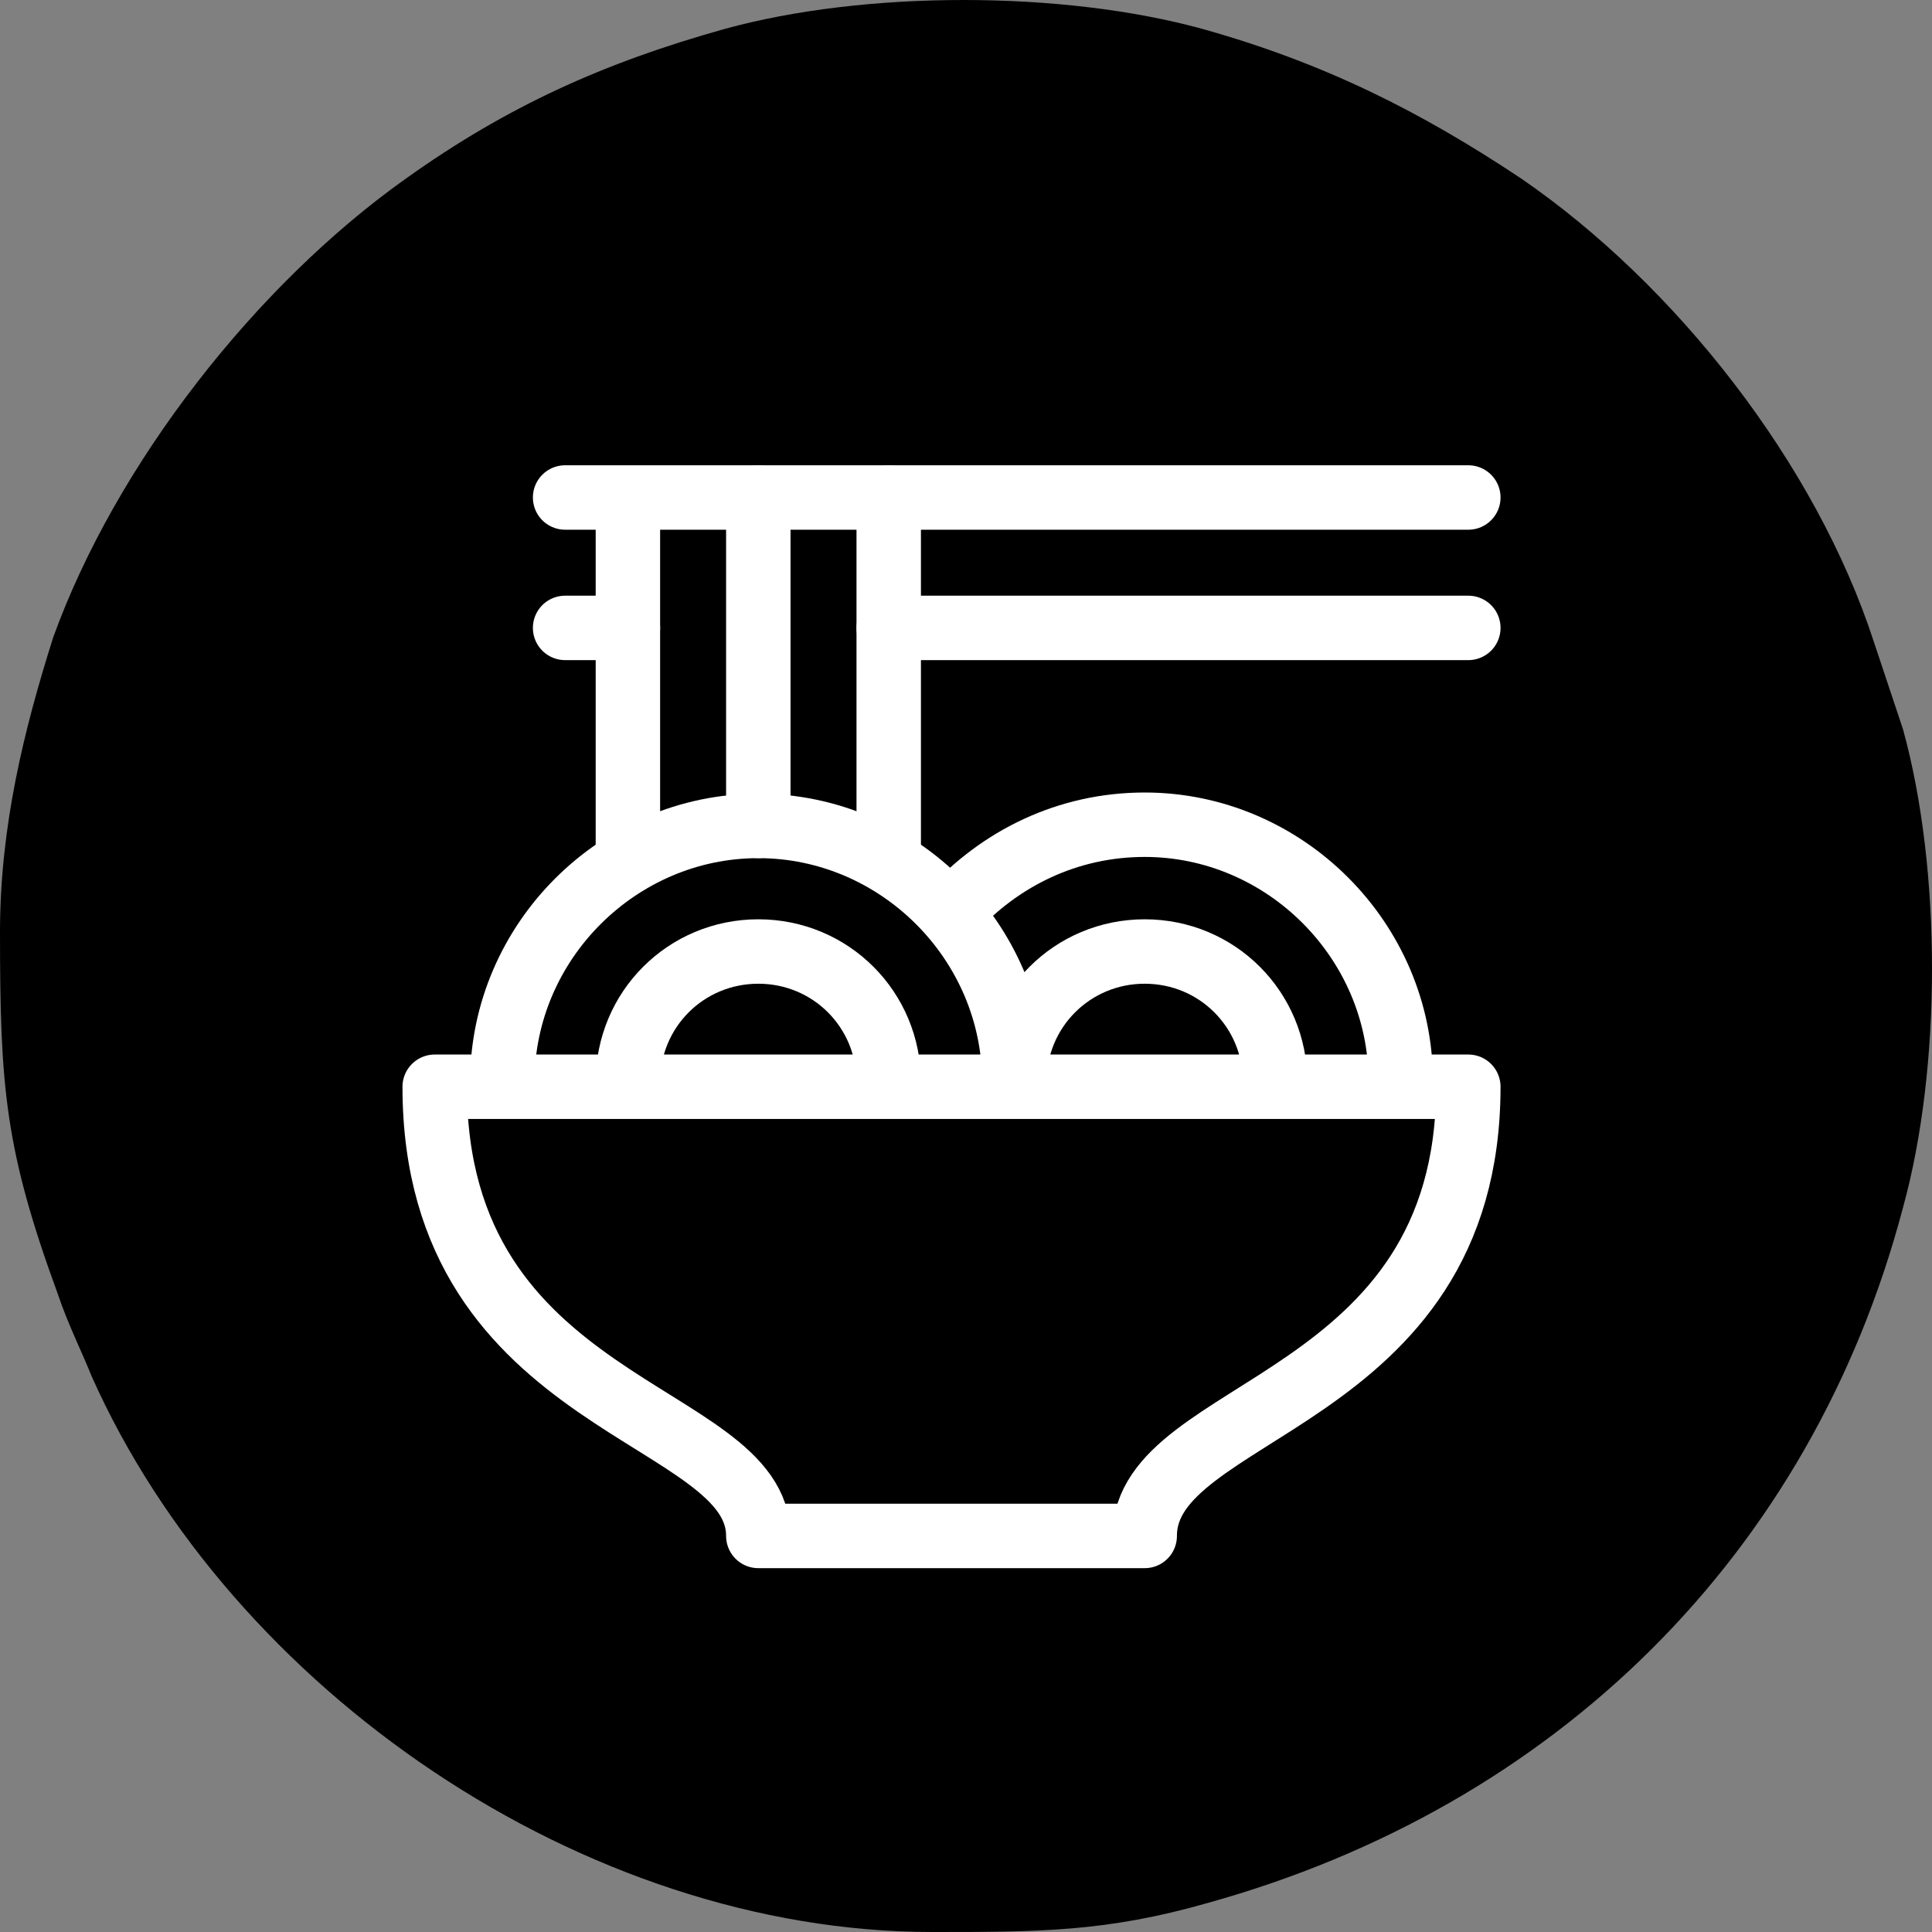
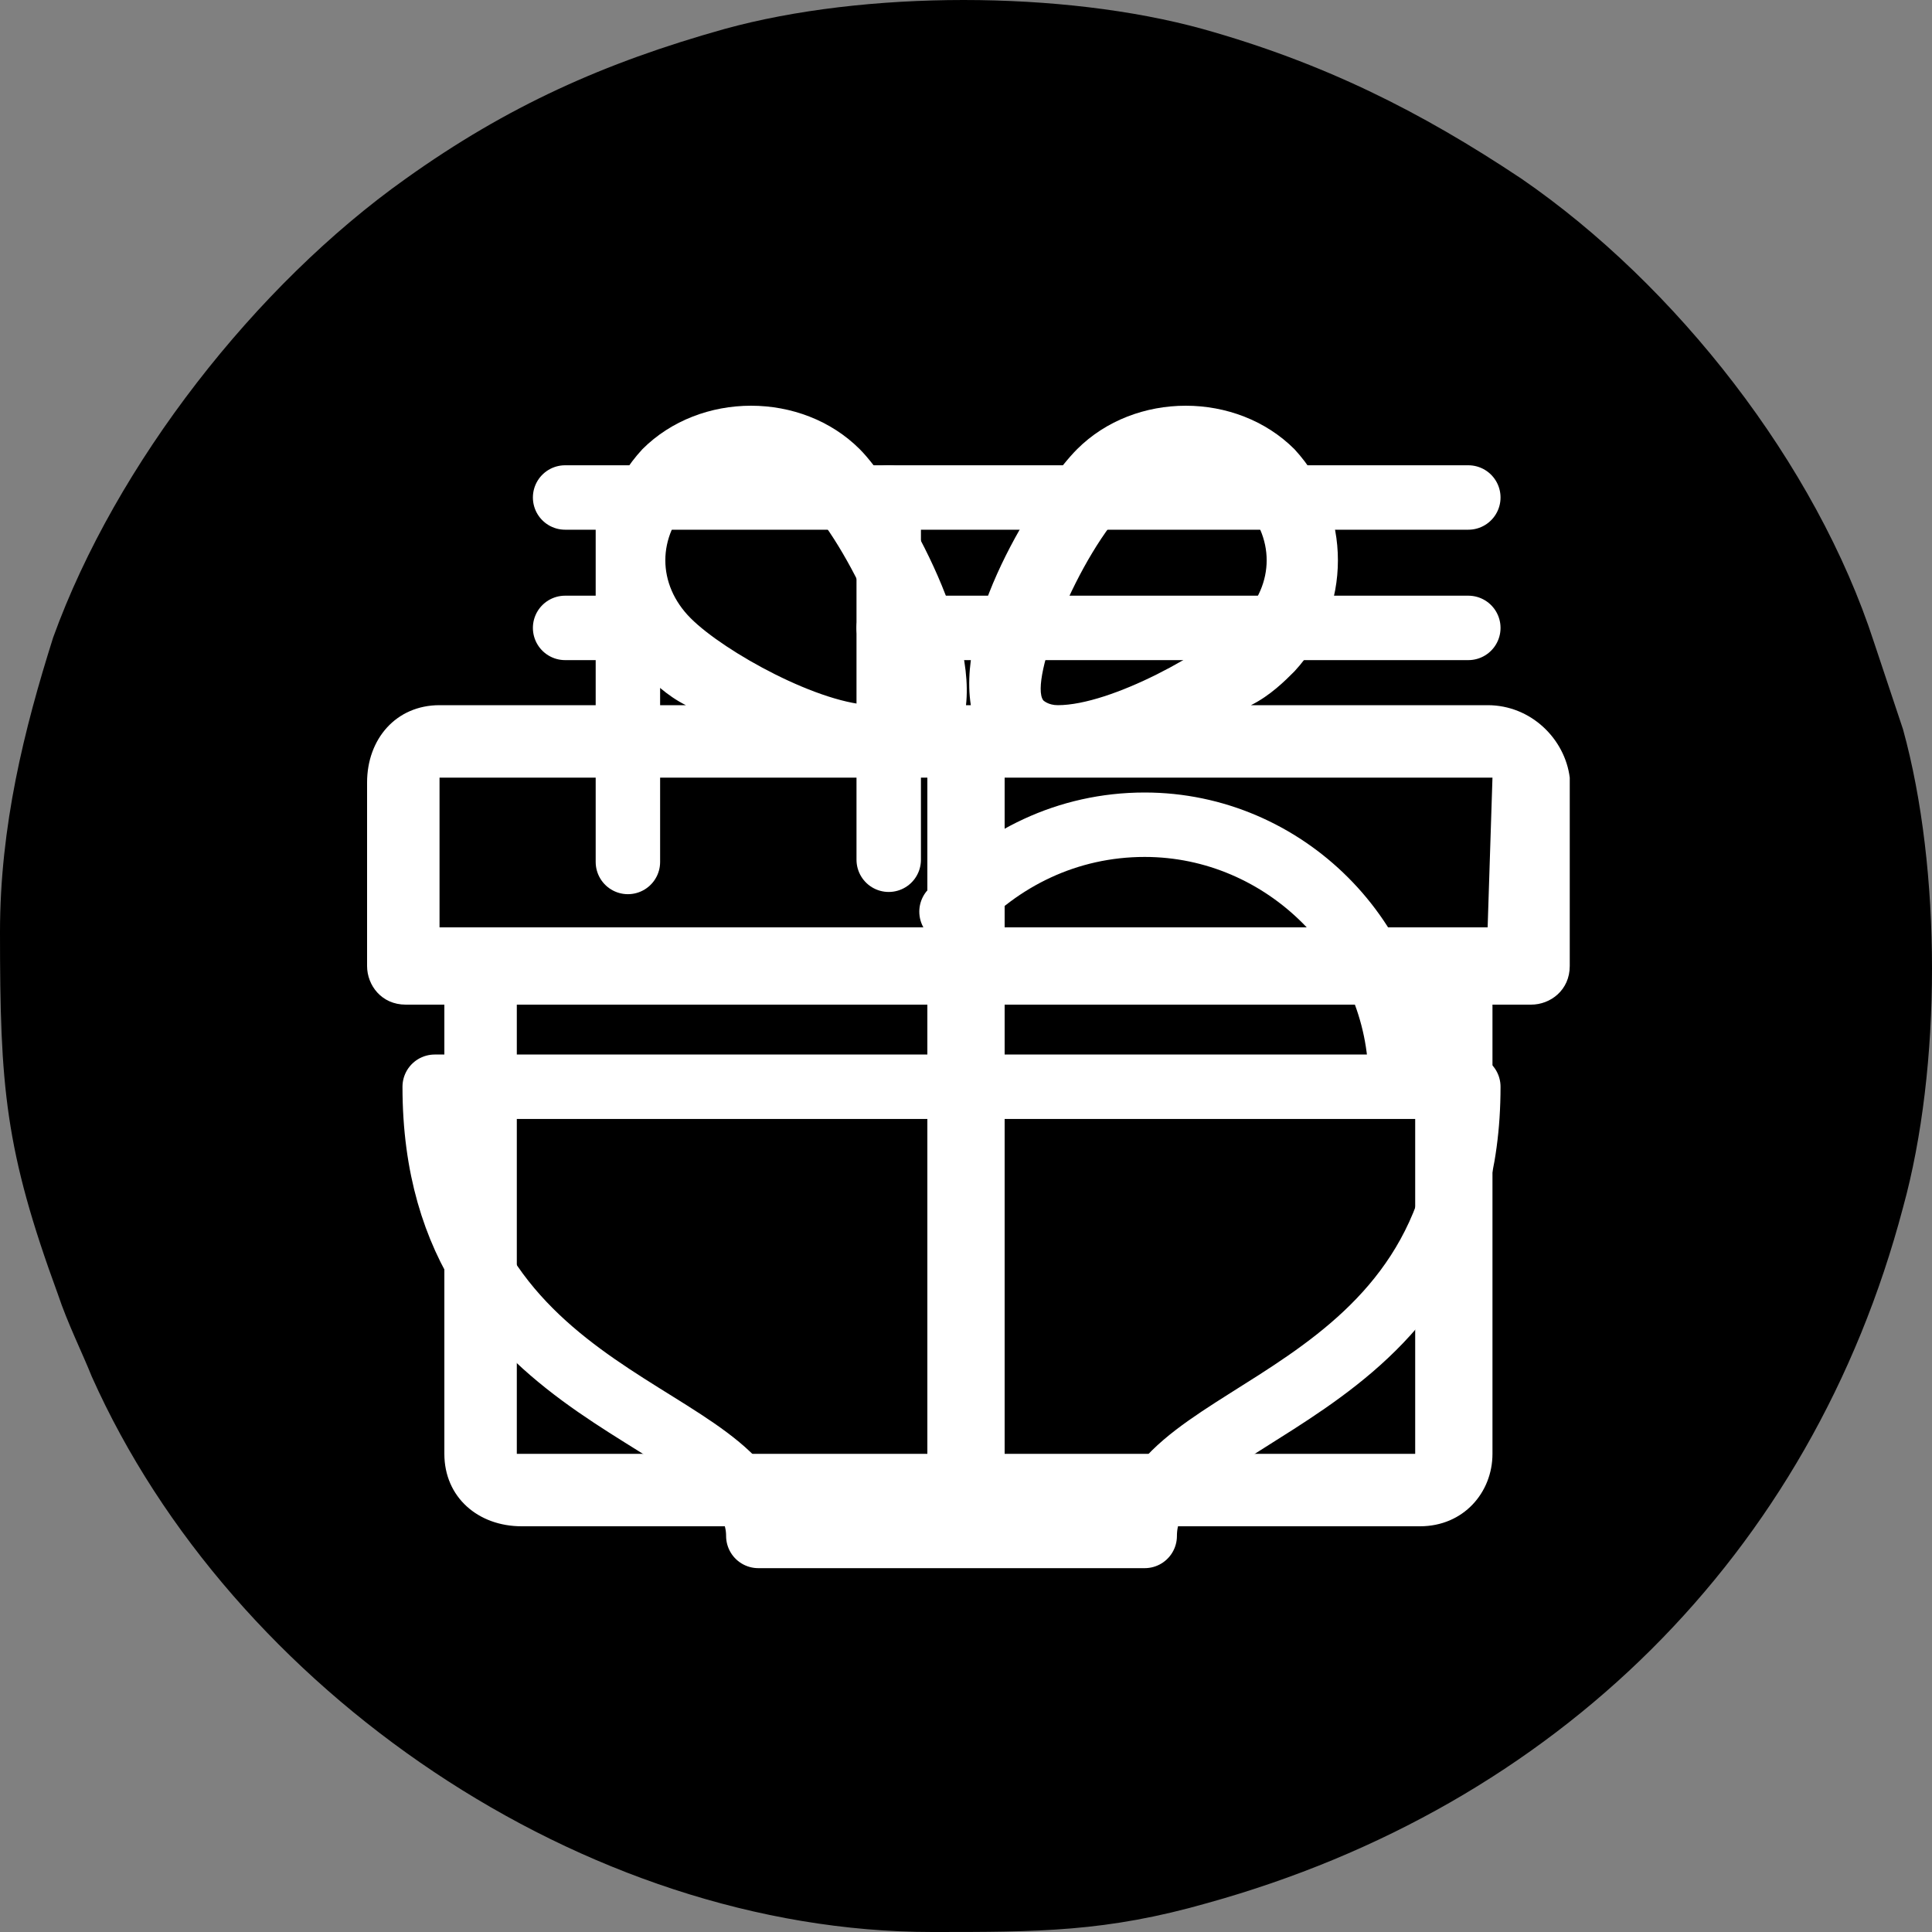
<svg xmlns="http://www.w3.org/2000/svg" version="1.1" id="Шар_1" image-rendering="optimizeQuality" shape-rendering="geometricPrecision" text-rendering="geometricPrecision" x="0px" y="0px" viewBox="0 0 40 40" style="enable-background:new 0 0 40 40;" xml:space="preserve">
  <rect x="0" y="0" width="40" height="40" fill="#808080" stroke="none" />
  <style type="text/css">
	.st0{fill-rule:evenodd;clip-rule:evenodd;}
	.st1{fill-rule:evenodd;clip-rule:evenodd;fill:#FFFFFF;}
	.st2{fill:none;stroke:#FFFFFF;stroke-width:1.334;stroke-linecap:round;stroke-linejoin:round;stroke-miterlimit:13.333;}
</style>
  <g>
    <g id="_2131241241696">
      <path class="st0" d="M0,19.3c0,3.2,0.1,4.5,1.2,7.5c0.2,0.6,0.5,1.2,0.7,1.7C4.8,35,12.1,40,19.3,40c2.2,0,3.6,0,5.7-0.6    c7.2-2,12.5-7.2,14.4-14.4c0.8-2.9,0.8-7,0-9.9c-0.2-0.6-0.4-1.2-0.6-1.8c-1.2-3.7-4.1-7.4-7.3-9.6c-2.1-1.4-4.1-2.4-6.6-3.1    c-2.9-0.8-7-0.8-9.9,0c-2.5,0.7-4.5,1.6-6.6,3.1c-3.1,2.2-6,5.9-7.3,9.5C0.5,15.1,0,17.1,0,19.3L0,19.3L0,19.3z" />
      <g id="_3195136604416">
        <g>
          <g>
            <path class="st1" d="M30.8,14.6h-4.9c0.4-0.2,0.7-0.5,0.9-0.7c1.2-1.3,1.2-3.3,0-4.6c-1.2-1.2-3.3-1.2-4.5,0       c-0.7,0.7-2.5,3.4-2.2,5.3h-0.1c0.2-1.8-1.5-4.6-2.2-5.3c-1.2-1.2-3.3-1.2-4.5,0c-1.2,1.3-1.2,3.3,0,4.6       c0.2,0.2,0.5,0.5,0.9,0.7H9.1c-0.9,0-1.5,0.7-1.5,1.6V20c0,0.4,0.3,0.8,0.8,0.8h0.8v9.3c0,0.9,0.7,1.5,1.6,1.5h18.6       c0.9,0,1.5-0.7,1.5-1.5v-9.3h0.8c0.4,0,0.8-0.3,0.8-0.8v-3.9C32.4,15.3,31.7,14.6,30.8,14.6L30.8,14.6z M14.3,10.4       c0.3-0.3,0.7-0.5,1.2-0.5s0.9,0.2,1.2,0.5c1,1.1,2.1,3.7,1.7,4.1c0,0-0.1,0.1-0.3,0.1c-1.1,0-3.1-1.1-3.8-1.8       C13.6,12.1,13.6,11.1,14.3,10.4z M19.2,30.1h-8.5v-9.3h8.5V30.1z M19.2,19.2H9.1v-3.1h8.9h1.2L19.2,19.2L19.2,19.2z M23.4,10.4       c0.6-0.6,1.7-0.6,2.3,0c0.7,0.7,0.7,1.7,0,2.4c-0.7,0.7-2.7,1.8-3.8,1.8c-0.2,0-0.3-0.1-0.3-0.1C21.3,14.1,22.3,11.5,23.4,10.4       z M29.3,30.1h-8.5v-9.3h8.5V30.1z M30.8,19.2H20.8v-3.1h1.2h8.9L30.8,19.2L30.8,19.2z" />
          </g>
        </g>
      </g>
    </g>
-     <ellipse class="st0" cx="20.3" cy="21" rx="16.1" ry="14.4" />
  </g>
  <g id="g1918">
    <g id="g1924" transform="translate(346,15)">
      <path id="path1926" class="st2" d="M-322.3,16.8c0-2.7,6.7-2.7,6.7-9.3H-337c0,6.7,6.7,6.7,6.7,9.3H-322.3z" />
    </g>
    <g id="g1928" transform="translate(76,497)">
      <path id="path1930" class="st2" d="M-64.3-486.7h18.7" />
    </g>
    <g id="g1932" transform="translate(497,437)">
      <path id="path1934" class="st2" d="M-466.6-424h-12" />
    </g>
    <g id="g1936" transform="translate(106,437)">
      <path id="path1938" class="st2" d="M-93-424h-1.3" />
    </g>
    <g id="g1940" transform="translate(166,497)">
-       <path id="path1942" class="st2" d="M-150.3-486.7v6.8" />
-     </g>
+       </g>
    <g id="g1944" transform="translate(106,328.946)">
      <path id="path1946" class="st2" d="M-93-311.1v-7.5" />
    </g>
    <g id="g1948" transform="translate(226,497)">
      <path id="path1950" class="st2" d="M-207.6-486.7v7.5" />
    </g>
    <g id="g1952" transform="translate(46,225)">
-       <path id="path1954" class="st2" d="M-35.6-202.6c0-2.9,2.4-5.3,5.3-5.3s5.3,2.4,5.3,5.3" />
-     </g>
+       </g>
    <g id="g1956" transform="translate(106,225)">
-       <path id="path1958" class="st2" d="M-93-202.6c0-1.5,1.2-2.7,2.7-2.7c1.5,0,2.7,1.2,2.7,2.7" />
-     </g>
+       </g>
    <g id="g1960" transform="translate(256,304.375)">
      <path id="path1962" class="st2" d="M-236.3-285.5c1-1.1,2.4-1.8,4-1.8c2.9,0,5.3,2.4,5.3,5.3" />
    </g>
    <g id="g1964" transform="translate(286,225)">
-       <path id="path1966" class="st2" d="M-265-202.6c0-1.5,1.2-2.7,2.7-2.7c1.5,0,2.7,1.2,2.7,2.7" />
-     </g>
+       </g>
  </g>
</svg>